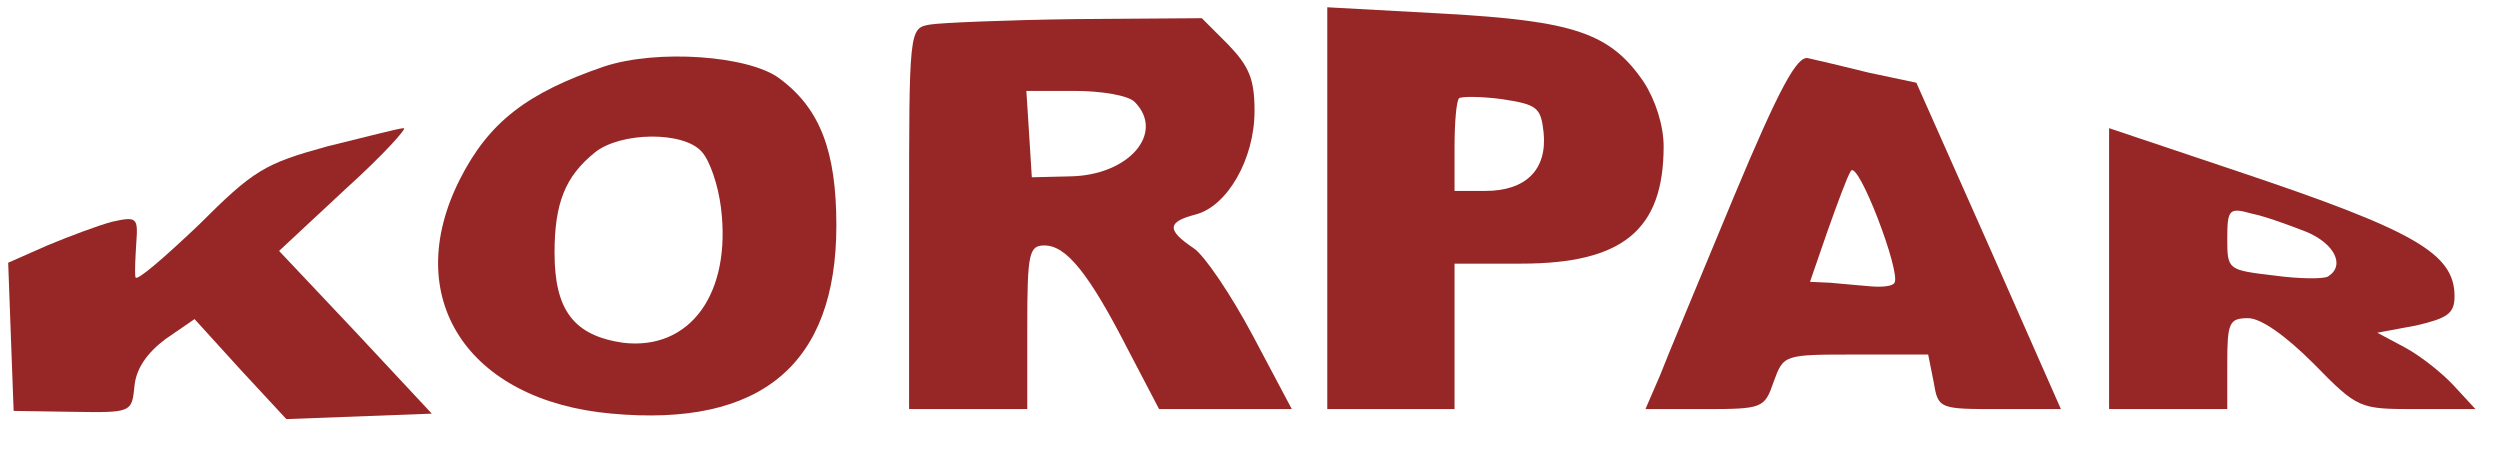
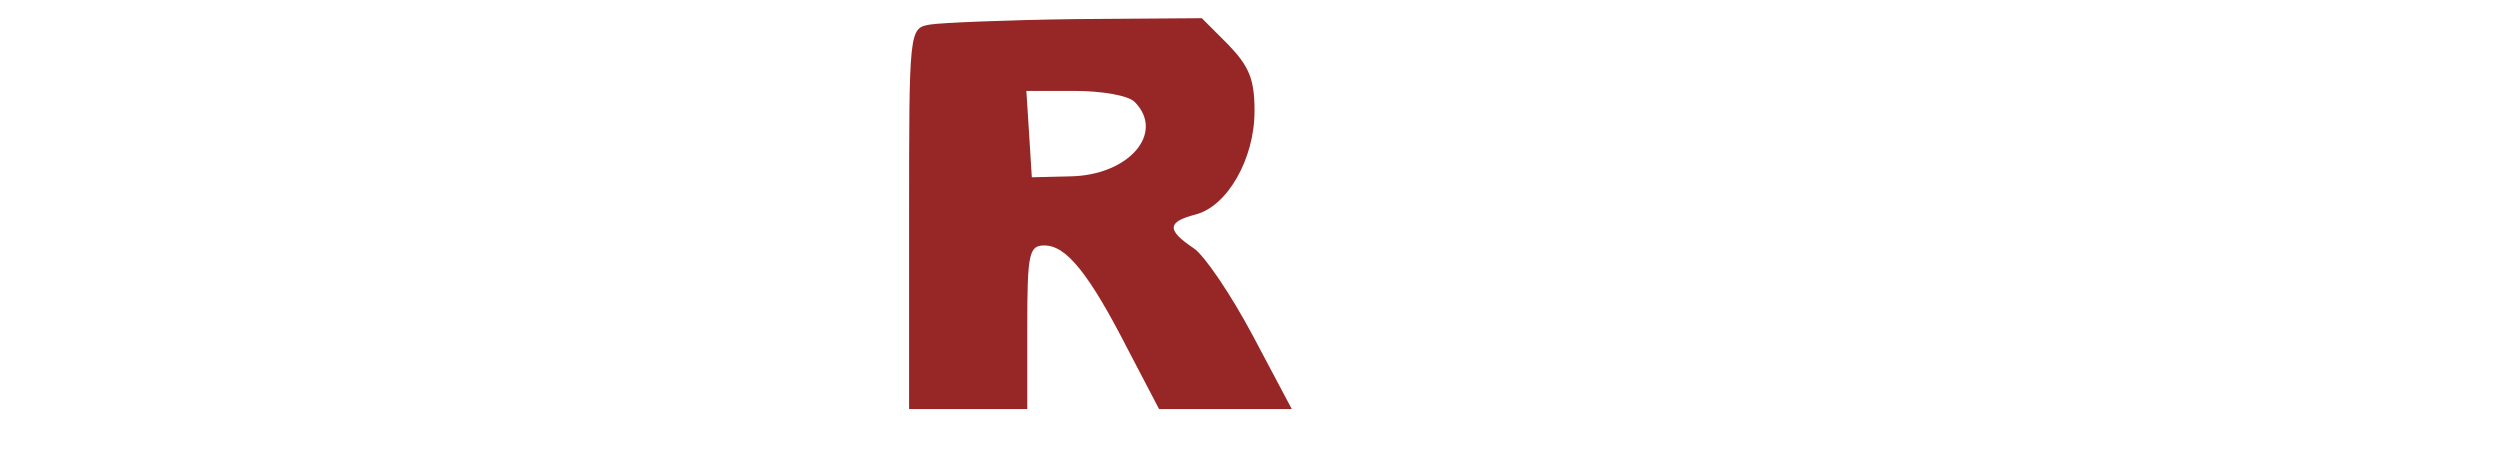
<svg xmlns="http://www.w3.org/2000/svg" version="1.0" width="275pt" height="51pt" viewBox="0 0 275 51" preserveAspectRatio="xMidYMid meet">
  <g transform="translate(0,51) scale(0.1,-0.1)" fill="#962726" stroke="none">
-     <path d="M1460 281 l0 -221 70 0 70 0 0 80 0 80 73 0 c112 0 157 37 157 129 0 23 -9 51 -22 71 -37 54 -77 67 -220 75 l-128 7 0 -221z m238 83 c4 -41 -20 -64 -64 -64 l-34 0 0 48 c0 27 2 51 5 54 3 2 24 2 47 -1 39 -6 43 -9 46 -37z" />
    <path d="M1023 483 c-23 -4 -23 -5 -23 -214 l0 -209 65 0 65 0 0 90 c0 82 2 90 19 90 24 0 49 -31 92 -115 l34 -65 73 0 73 0 -43 81 c-24 45 -53 88 -65 96 -30 20 -29 29 2 37 35 9 65 61 65 114 0 35 -6 49 -29 73 l-29 29 -139 -1 c-76 -1 -148 -4 -160 -6z m225 -85 c34 -34 -6 -81 -71 -82 l-42 -1 -3 48 -3 47 53 0 c30 0 59 -5 66 -12z" />
-     <path d="M665 437 c-85 -29 -127 -61 -159 -124 -66 -130 8 -244 167 -258 164 -15 247 54 247 207 0 82 -18 129 -63 162 -34 25 -134 32 -192 13z m107 -94 c9 -10 18 -37 21 -61 12 -95 -34 -158 -108 -149 -54 8 -75 36 -75 99 0 55 12 84 44 110 28 23 98 24 118 1z" />
-     <path d="M1907 293 c-36 -87 -73 -175 -81 -196 l-16 -37 65 0 c64 0 66 1 76 30 11 30 11 30 90 30 l80 0 6 -30 c5 -30 6 -30 73 -30 l67 0 -79 179 -80 180 -52 11 c-28 7 -58 14 -67 16 -12 3 -31 -31 -82 -153z m177 -94 c-2 -4 -14 -5 -26 -4 -13 1 -33 3 -45 4 l-22 1 19 55 c11 31 22 61 26 67 8 12 55 -111 48 -123z" />
-     <path d="M360 349 c-69 -19 -81 -26 -142 -87 -38 -36 -68 -62 -69 -57 -1 6 0 23 1 39 2 27 0 28 -27 22 -15 -4 -47 -16 -71 -26 l-43 -19 3 -82 3 -81 65 -1 c65 -1 65 -1 68 29 2 19 14 36 34 51 l32 22 50 -55 51 -55 80 3 80 3 -84 90 -84 89 73 68 c41 37 69 68 64 67 -5 0 -43 -10 -84 -20z" />
-     <path d="M2320 214 l0 -154 65 0 65 0 0 50 c0 45 2 50 23 50 14 0 41 -19 72 -50 49 -50 50 -50 114 -50 l64 0 -24 26 c-13 14 -37 33 -54 42 l-30 16 43 8 c34 8 42 13 42 32 0 47 -43 72 -237 137 l-143 48 0 -155z m217 41 c31 -13 43 -37 24 -49 -4 -3 -31 -3 -60 1 -50 6 -51 6 -51 40 0 33 2 35 27 28 15 -3 42 -13 60 -20z" />
  </g>
</svg>